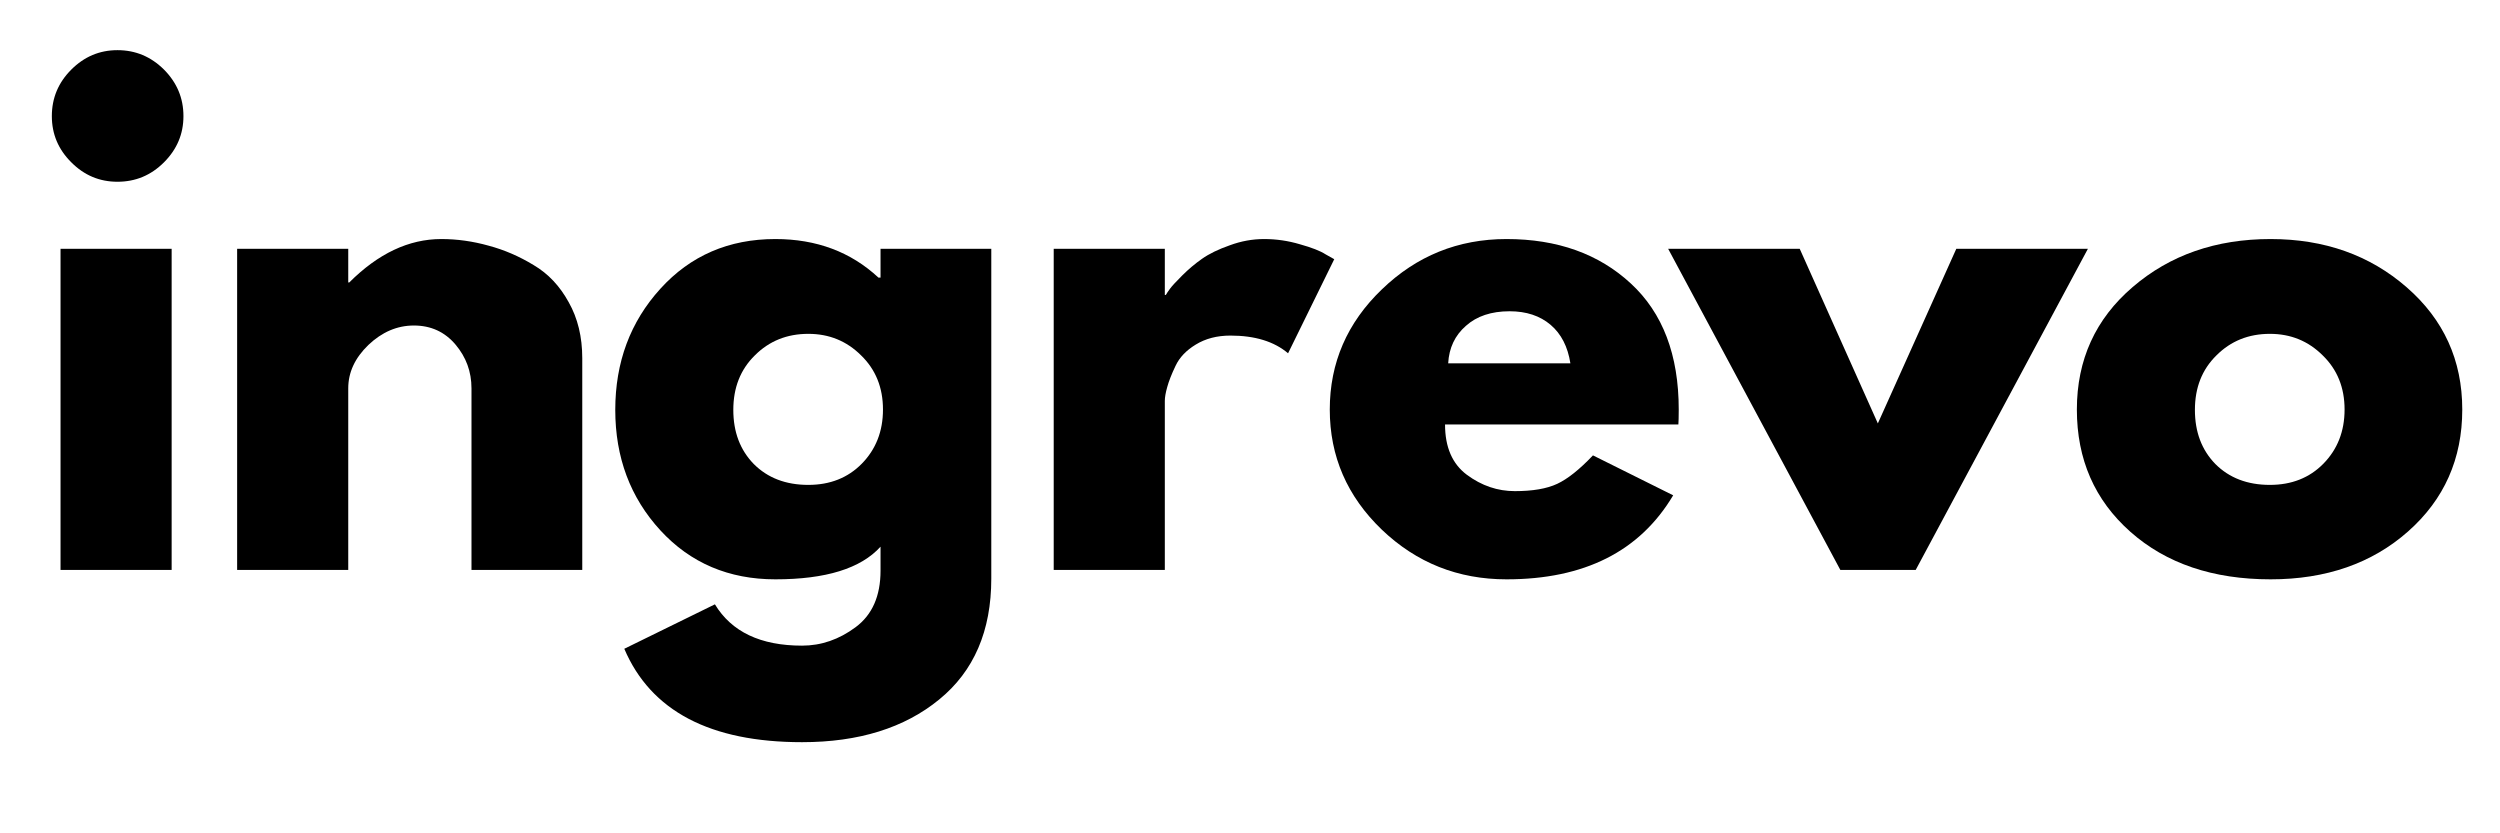
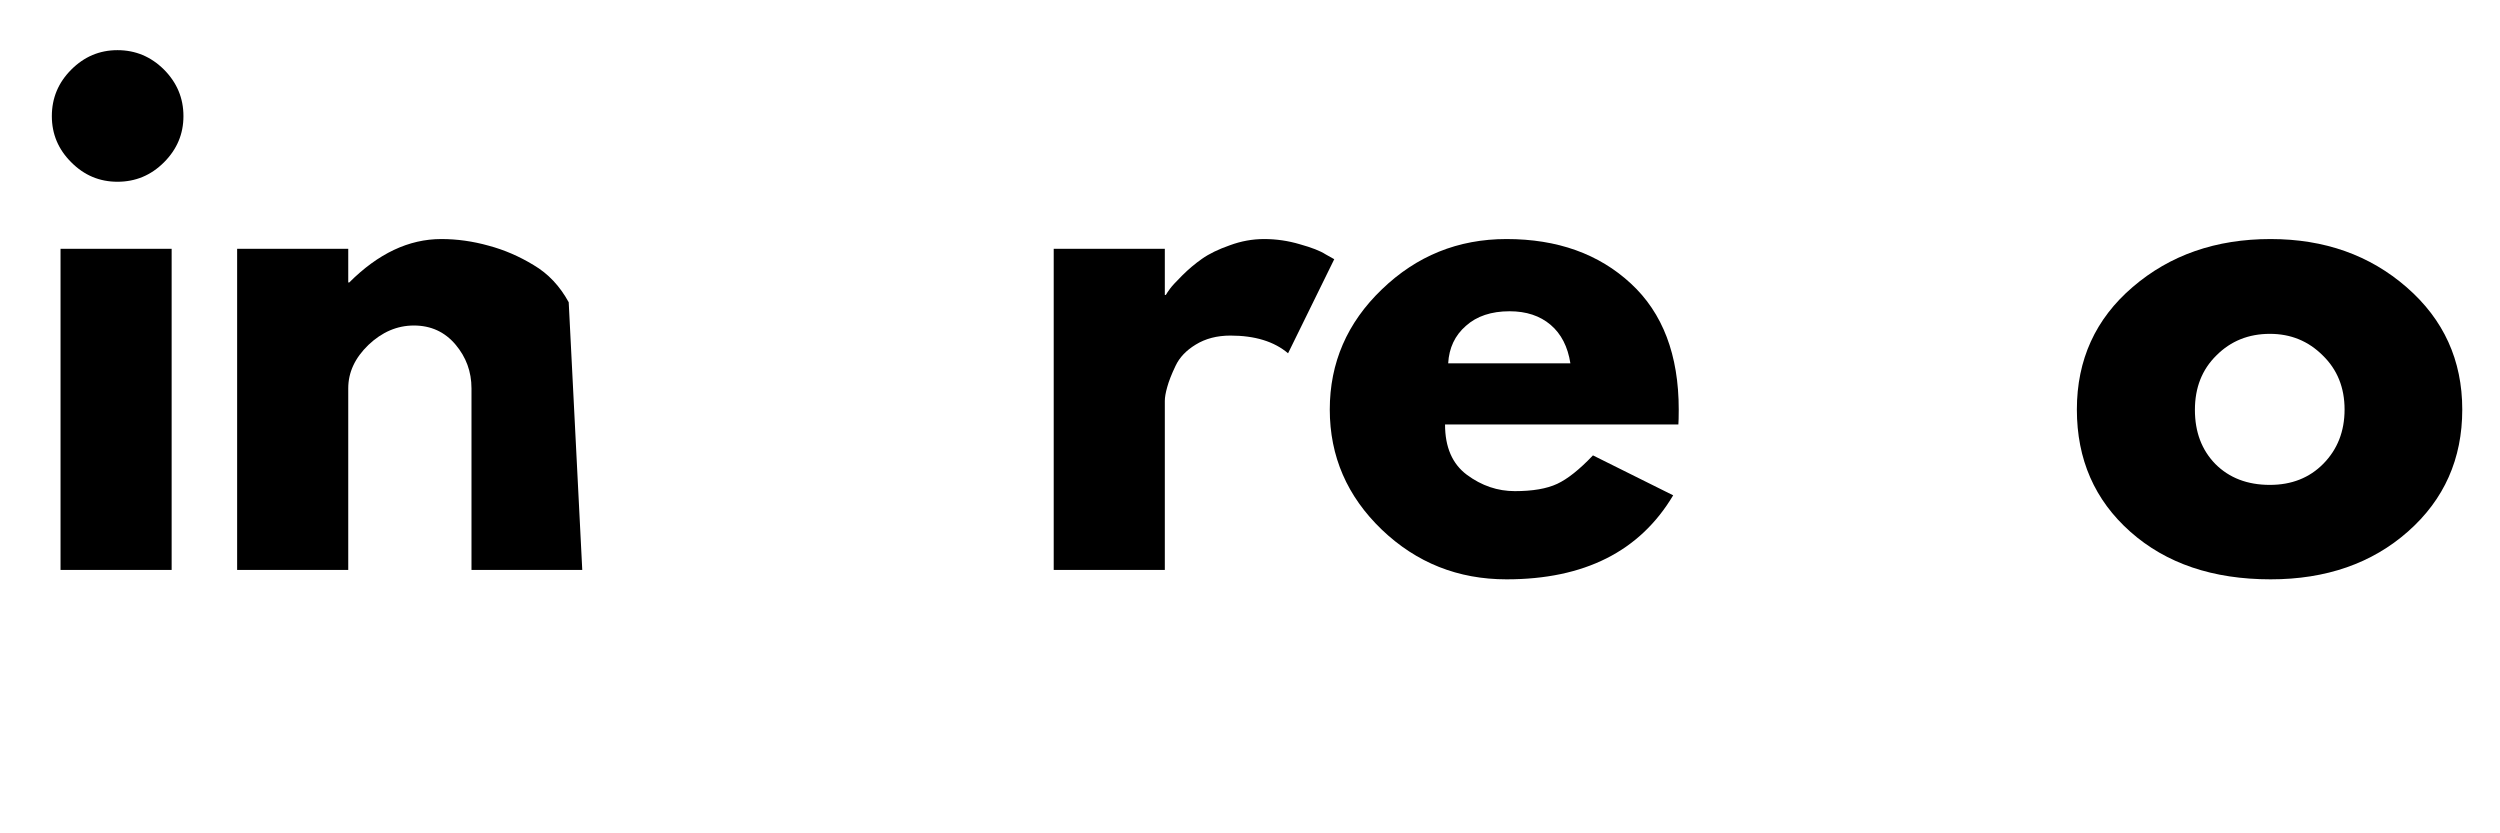
<svg xmlns="http://www.w3.org/2000/svg" width="150" zoomAndPan="magnify" viewBox="0 0 112.5 37.5" height="50" preserveAspectRatio="xMidYMid meet" version="1.0">
  <defs>
    <g />
  </defs>
  <g fill="#000000" fill-opacity="1">
    <g transform="translate(1.036, 25.648)">
      <g>
        <path d="M 2.172 -22.516 C 2.754 -23.098 3.445 -23.391 4.25 -23.391 C 5.062 -23.391 5.758 -23.098 6.344 -22.516 C 6.926 -21.93 7.219 -21.234 7.219 -20.422 C 7.219 -19.617 6.926 -18.926 6.344 -18.344 C 5.758 -17.758 5.062 -17.469 4.25 -17.469 C 3.445 -17.469 2.754 -17.758 2.172 -18.344 C 1.586 -18.926 1.297 -19.617 1.297 -20.422 C 1.297 -21.234 1.586 -21.93 2.172 -22.516 Z M 1.688 -14.453 L 1.688 0 L 6.688 0 L 6.688 -14.453 Z M 1.688 -14.453 " />
      </g>
    </g>
  </g>
  <g fill="#000000" fill-opacity="1">
    <g transform="translate(8.983, 25.648)">
      <g>
-         <path d="M 1.688 0 L 1.688 -14.453 L 6.688 -14.453 L 6.688 -12.938 L 6.734 -12.938 C 8.035 -14.238 9.414 -14.891 10.875 -14.891 C 11.594 -14.891 12.301 -14.789 13 -14.594 C 13.707 -14.406 14.383 -14.113 15.031 -13.719 C 15.688 -13.332 16.211 -12.773 16.609 -12.047 C 17.016 -11.328 17.219 -10.488 17.219 -9.531 L 17.219 0 L 12.234 0 L 12.234 -8.172 C 12.234 -8.922 11.992 -9.578 11.516 -10.141 C 11.035 -10.711 10.41 -11 9.641 -11 C 8.891 -11 8.207 -10.707 7.594 -10.125 C 6.988 -9.539 6.688 -8.891 6.688 -8.172 L 6.688 0 Z M 1.688 0 " />
+         <path d="M 1.688 0 L 1.688 -14.453 L 6.688 -14.453 L 6.688 -12.938 L 6.734 -12.938 C 8.035 -14.238 9.414 -14.891 10.875 -14.891 C 11.594 -14.891 12.301 -14.789 13 -14.594 C 13.707 -14.406 14.383 -14.113 15.031 -13.719 C 15.688 -13.332 16.211 -12.773 16.609 -12.047 L 17.219 0 L 12.234 0 L 12.234 -8.172 C 12.234 -8.922 11.992 -9.578 11.516 -10.141 C 11.035 -10.711 10.41 -11 9.641 -11 C 8.891 -11 8.207 -10.707 7.594 -10.125 C 6.988 -9.539 6.688 -8.891 6.688 -8.172 L 6.688 0 Z M 1.688 0 " />
      </g>
    </g>
  </g>
  <g fill="#000000" fill-opacity="1">
    <g transform="translate(27.046, 25.648)">
      <g>
-         <path d="M 1.047 3.547 L 5.125 1.547 C 5.875 2.785 7.18 3.406 9.047 3.406 C 9.91 3.406 10.711 3.129 11.453 2.578 C 12.203 2.023 12.578 1.176 12.578 0.031 L 12.578 -1.047 C 11.691 -0.066 10.113 0.422 7.844 0.422 C 5.75 0.422 4.023 -0.312 2.672 -1.781 C 1.316 -3.258 0.641 -5.066 0.641 -7.203 C 0.641 -9.348 1.316 -11.164 2.672 -12.656 C 4.023 -14.145 5.75 -14.891 7.844 -14.891 C 9.695 -14.891 11.242 -14.312 12.484 -13.156 L 12.578 -13.156 L 12.578 -14.453 L 17.562 -14.453 L 17.562 0.391 C 17.562 2.742 16.781 4.555 15.219 5.828 C 13.656 7.109 11.598 7.75 9.047 7.75 C 4.91 7.75 2.242 6.348 1.047 3.547 Z M 6.922 -9.656 C 6.273 -9.02 5.953 -8.203 5.953 -7.203 C 5.953 -6.211 6.258 -5.398 6.875 -4.766 C 7.5 -4.141 8.316 -3.828 9.328 -3.828 C 10.305 -3.828 11.109 -4.145 11.734 -4.781 C 12.367 -5.426 12.688 -6.238 12.688 -7.219 C 12.688 -8.207 12.359 -9.02 11.703 -9.656 C 11.055 -10.301 10.266 -10.625 9.328 -10.625 C 8.367 -10.625 7.566 -10.301 6.922 -9.656 Z M 6.922 -9.656 " />
-       </g>
+         </g>
    </g>
  </g>
  <g fill="#000000" fill-opacity="1">
    <g transform="translate(45.729, 25.648)">
      <g>
        <path d="M 1.688 0 L 1.688 -14.453 L 6.688 -14.453 L 6.688 -12.375 L 6.734 -12.375 C 6.773 -12.445 6.836 -12.539 6.922 -12.656 C 7.004 -12.77 7.188 -12.969 7.469 -13.25 C 7.75 -13.531 8.047 -13.781 8.359 -14 C 8.68 -14.227 9.098 -14.43 9.609 -14.609 C 10.117 -14.797 10.633 -14.891 11.156 -14.891 C 11.707 -14.891 12.242 -14.812 12.766 -14.656 C 13.297 -14.508 13.68 -14.359 13.922 -14.203 L 14.312 -13.984 L 12.234 -9.75 C 11.609 -10.281 10.742 -10.547 9.641 -10.547 C 9.035 -10.547 8.516 -10.41 8.078 -10.141 C 7.648 -9.879 7.348 -9.562 7.172 -9.188 C 6.992 -8.812 6.867 -8.492 6.797 -8.234 C 6.723 -7.973 6.688 -7.766 6.688 -7.609 L 6.688 0 Z M 1.688 0 " />
      </g>
    </g>
  </g>
  <g fill="#000000" fill-opacity="1">
    <g transform="translate(59.199, 25.648)">
      <g>
        <path d="M 16.328 -6.547 L 5.828 -6.547 C 5.828 -5.523 6.156 -4.77 6.812 -4.281 C 7.477 -3.789 8.195 -3.547 8.969 -3.547 C 9.77 -3.547 10.406 -3.656 10.875 -3.875 C 11.344 -4.094 11.879 -4.52 12.484 -5.156 L 16.094 -3.359 C 14.594 -0.836 12.094 0.422 8.594 0.422 C 6.414 0.422 4.547 -0.32 2.984 -1.812 C 1.422 -3.312 0.641 -5.113 0.641 -7.219 C 0.641 -9.32 1.422 -11.125 2.984 -12.625 C 4.547 -14.133 6.414 -14.891 8.594 -14.891 C 10.883 -14.891 12.75 -14.223 14.188 -12.891 C 15.625 -11.566 16.344 -9.676 16.344 -7.219 C 16.344 -6.875 16.336 -6.648 16.328 -6.547 Z M 5.969 -9.297 L 11.469 -9.297 C 11.352 -10.047 11.055 -10.625 10.578 -11.031 C 10.098 -11.438 9.484 -11.641 8.734 -11.641 C 7.91 -11.641 7.254 -11.422 6.766 -10.984 C 6.273 -10.555 6.008 -9.992 5.969 -9.297 Z M 5.969 -9.297 " />
      </g>
    </g>
  </g>
  <g fill="#000000" fill-opacity="1">
    <g transform="translate(75.628, 25.648)">
      <g>
-         <path d="M 5.359 -14.453 L 8.875 -6.594 L 12.406 -14.453 L 18.328 -14.453 L 10.578 0 L 7.188 0 L -0.562 -14.453 Z M 5.359 -14.453 " />
-       </g>
+         </g>
    </g>
  </g>
  <g fill="#000000" fill-opacity="1">
    <g transform="translate(92.818, 25.648)">
      <g>
        <path d="M 3.047 -1.719 C 1.441 -3.145 0.641 -4.977 0.641 -7.219 C 0.641 -9.457 1.477 -11.297 3.156 -12.734 C 4.832 -14.172 6.898 -14.891 9.359 -14.891 C 11.785 -14.891 13.828 -14.164 15.484 -12.719 C 17.148 -11.27 17.984 -9.438 17.984 -7.219 C 17.984 -5 17.172 -3.172 15.547 -1.734 C 13.922 -0.297 11.859 0.422 9.359 0.422 C 6.766 0.422 4.66 -0.289 3.047 -1.719 Z M 6.922 -9.656 C 6.273 -9.02 5.953 -8.203 5.953 -7.203 C 5.953 -6.211 6.258 -5.398 6.875 -4.766 C 7.5 -4.141 8.316 -3.828 9.328 -3.828 C 10.305 -3.828 11.109 -4.145 11.734 -4.781 C 12.367 -5.426 12.688 -6.238 12.688 -7.219 C 12.688 -8.207 12.359 -9.02 11.703 -9.656 C 11.055 -10.301 10.266 -10.625 9.328 -10.625 C 8.367 -10.625 7.566 -10.301 6.922 -9.656 Z M 6.922 -9.656 " />
      </g>
    </g>
  </g>
</svg>